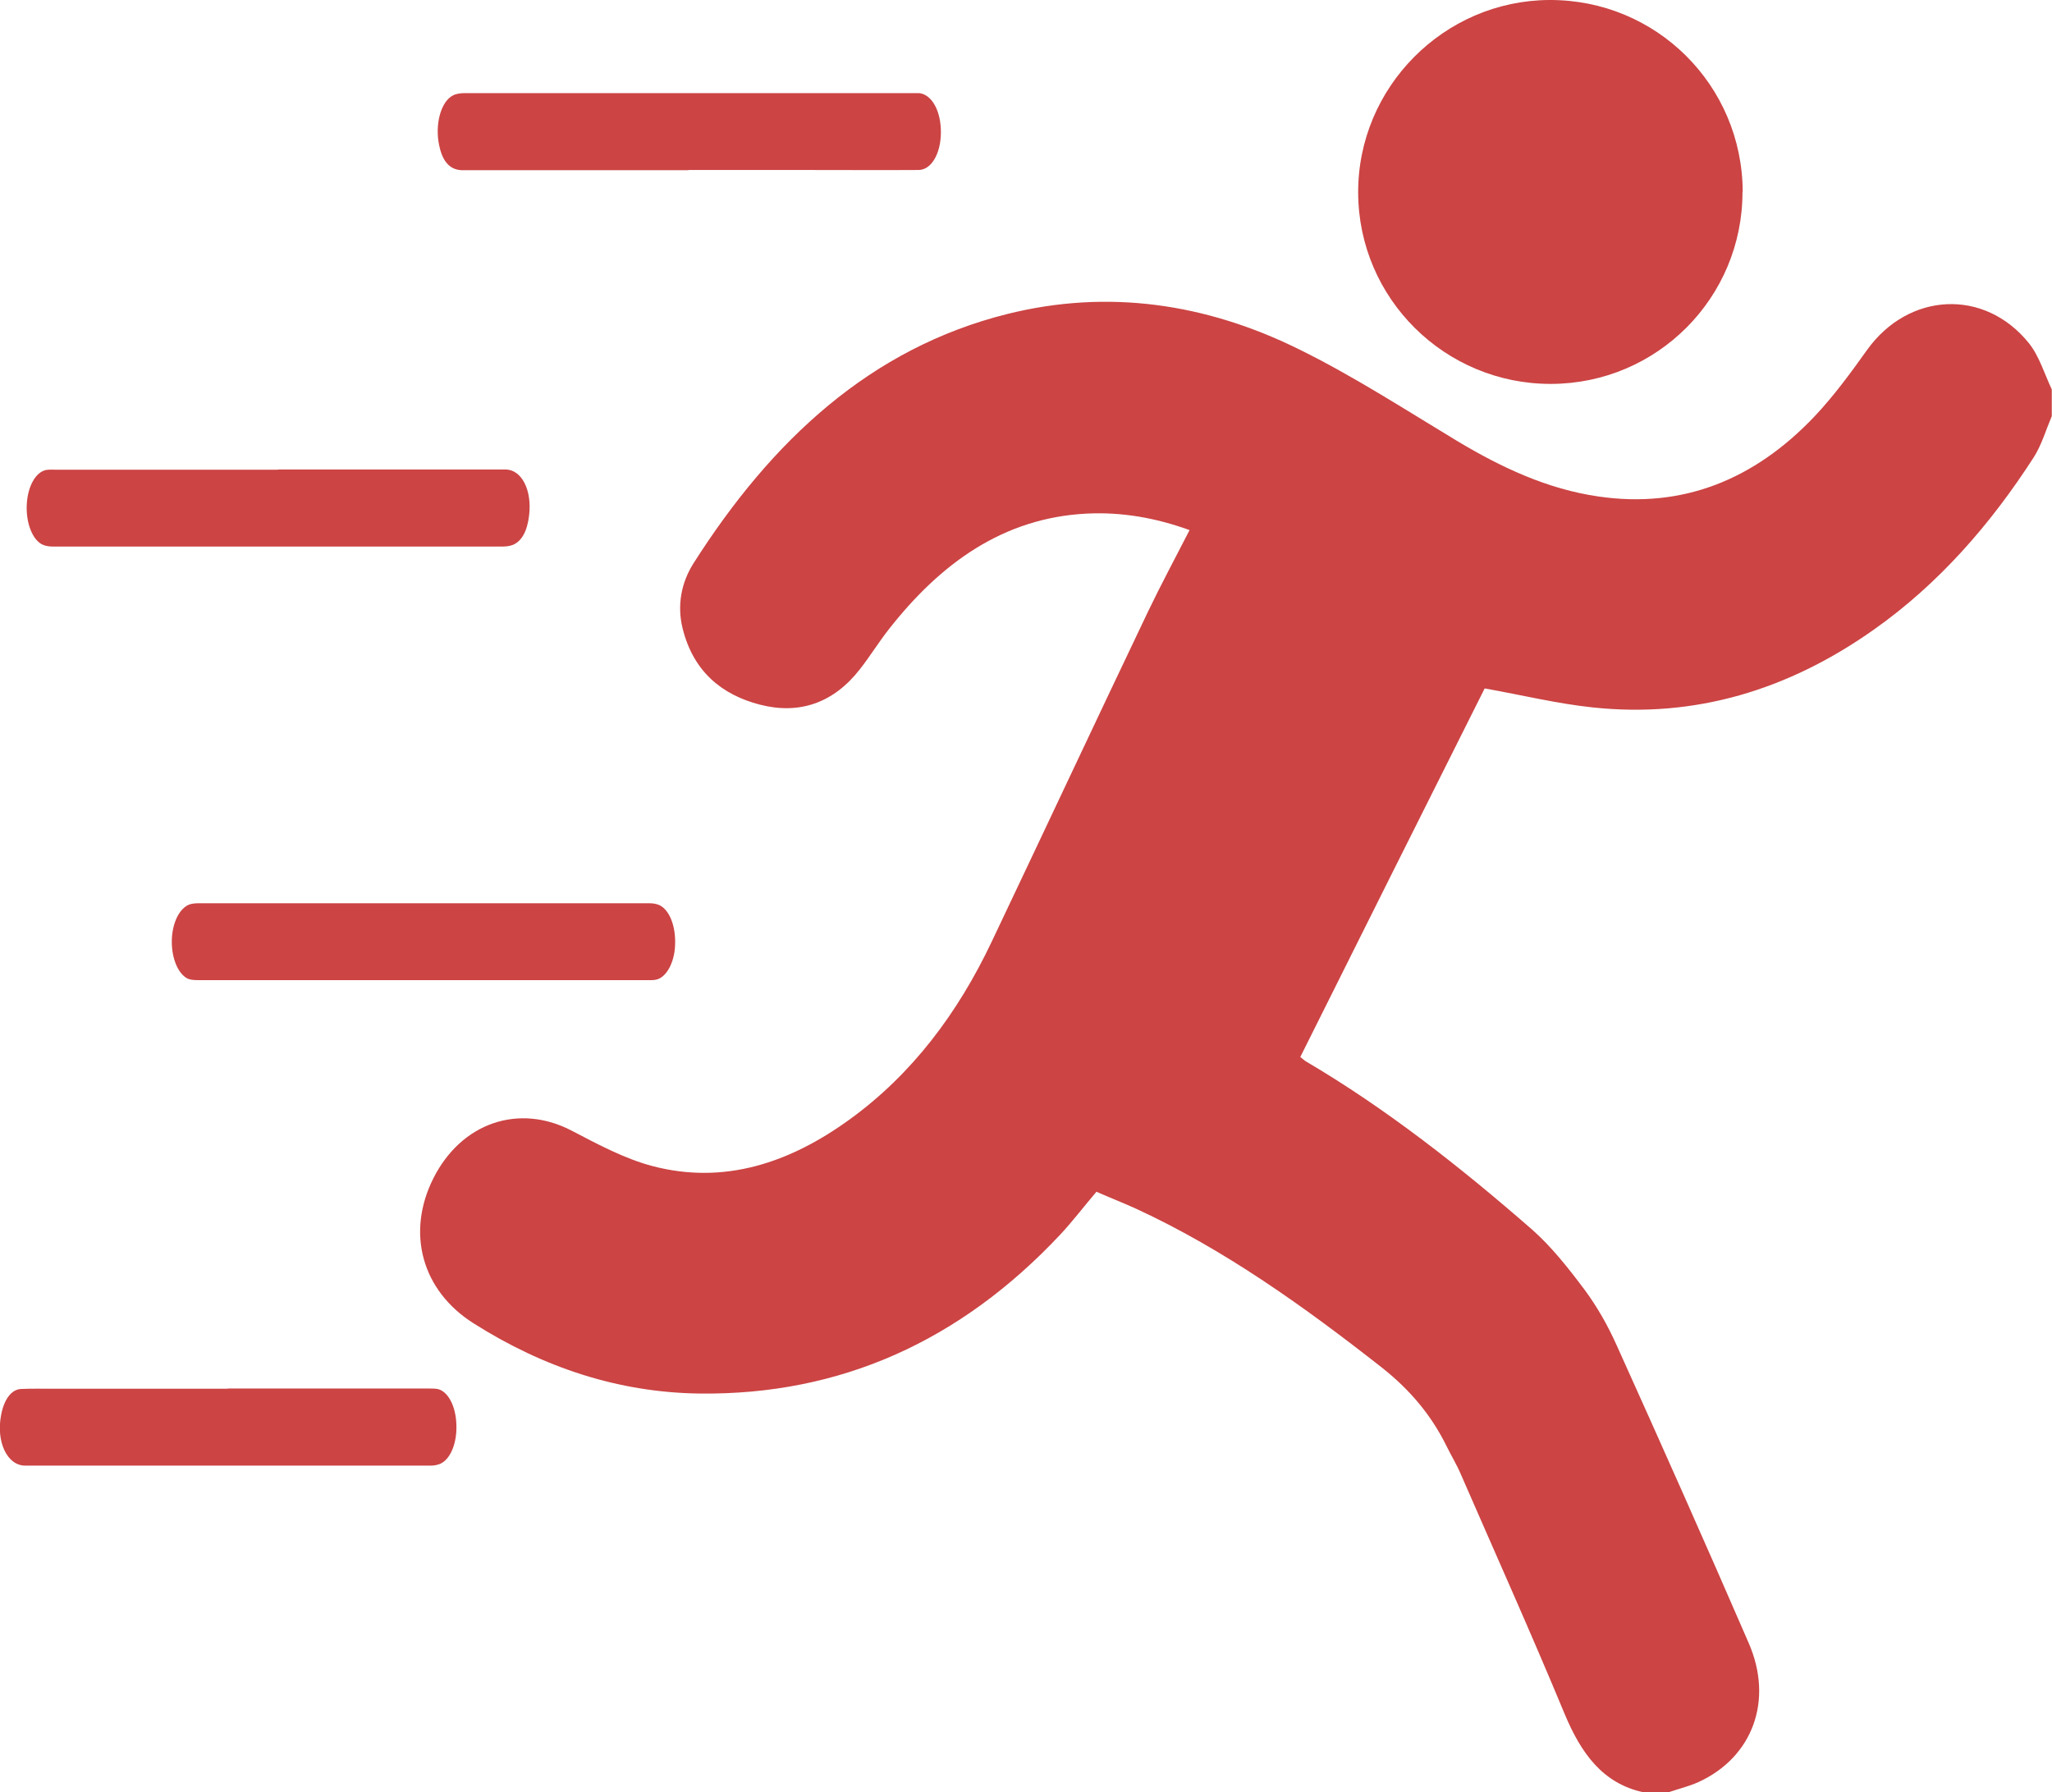
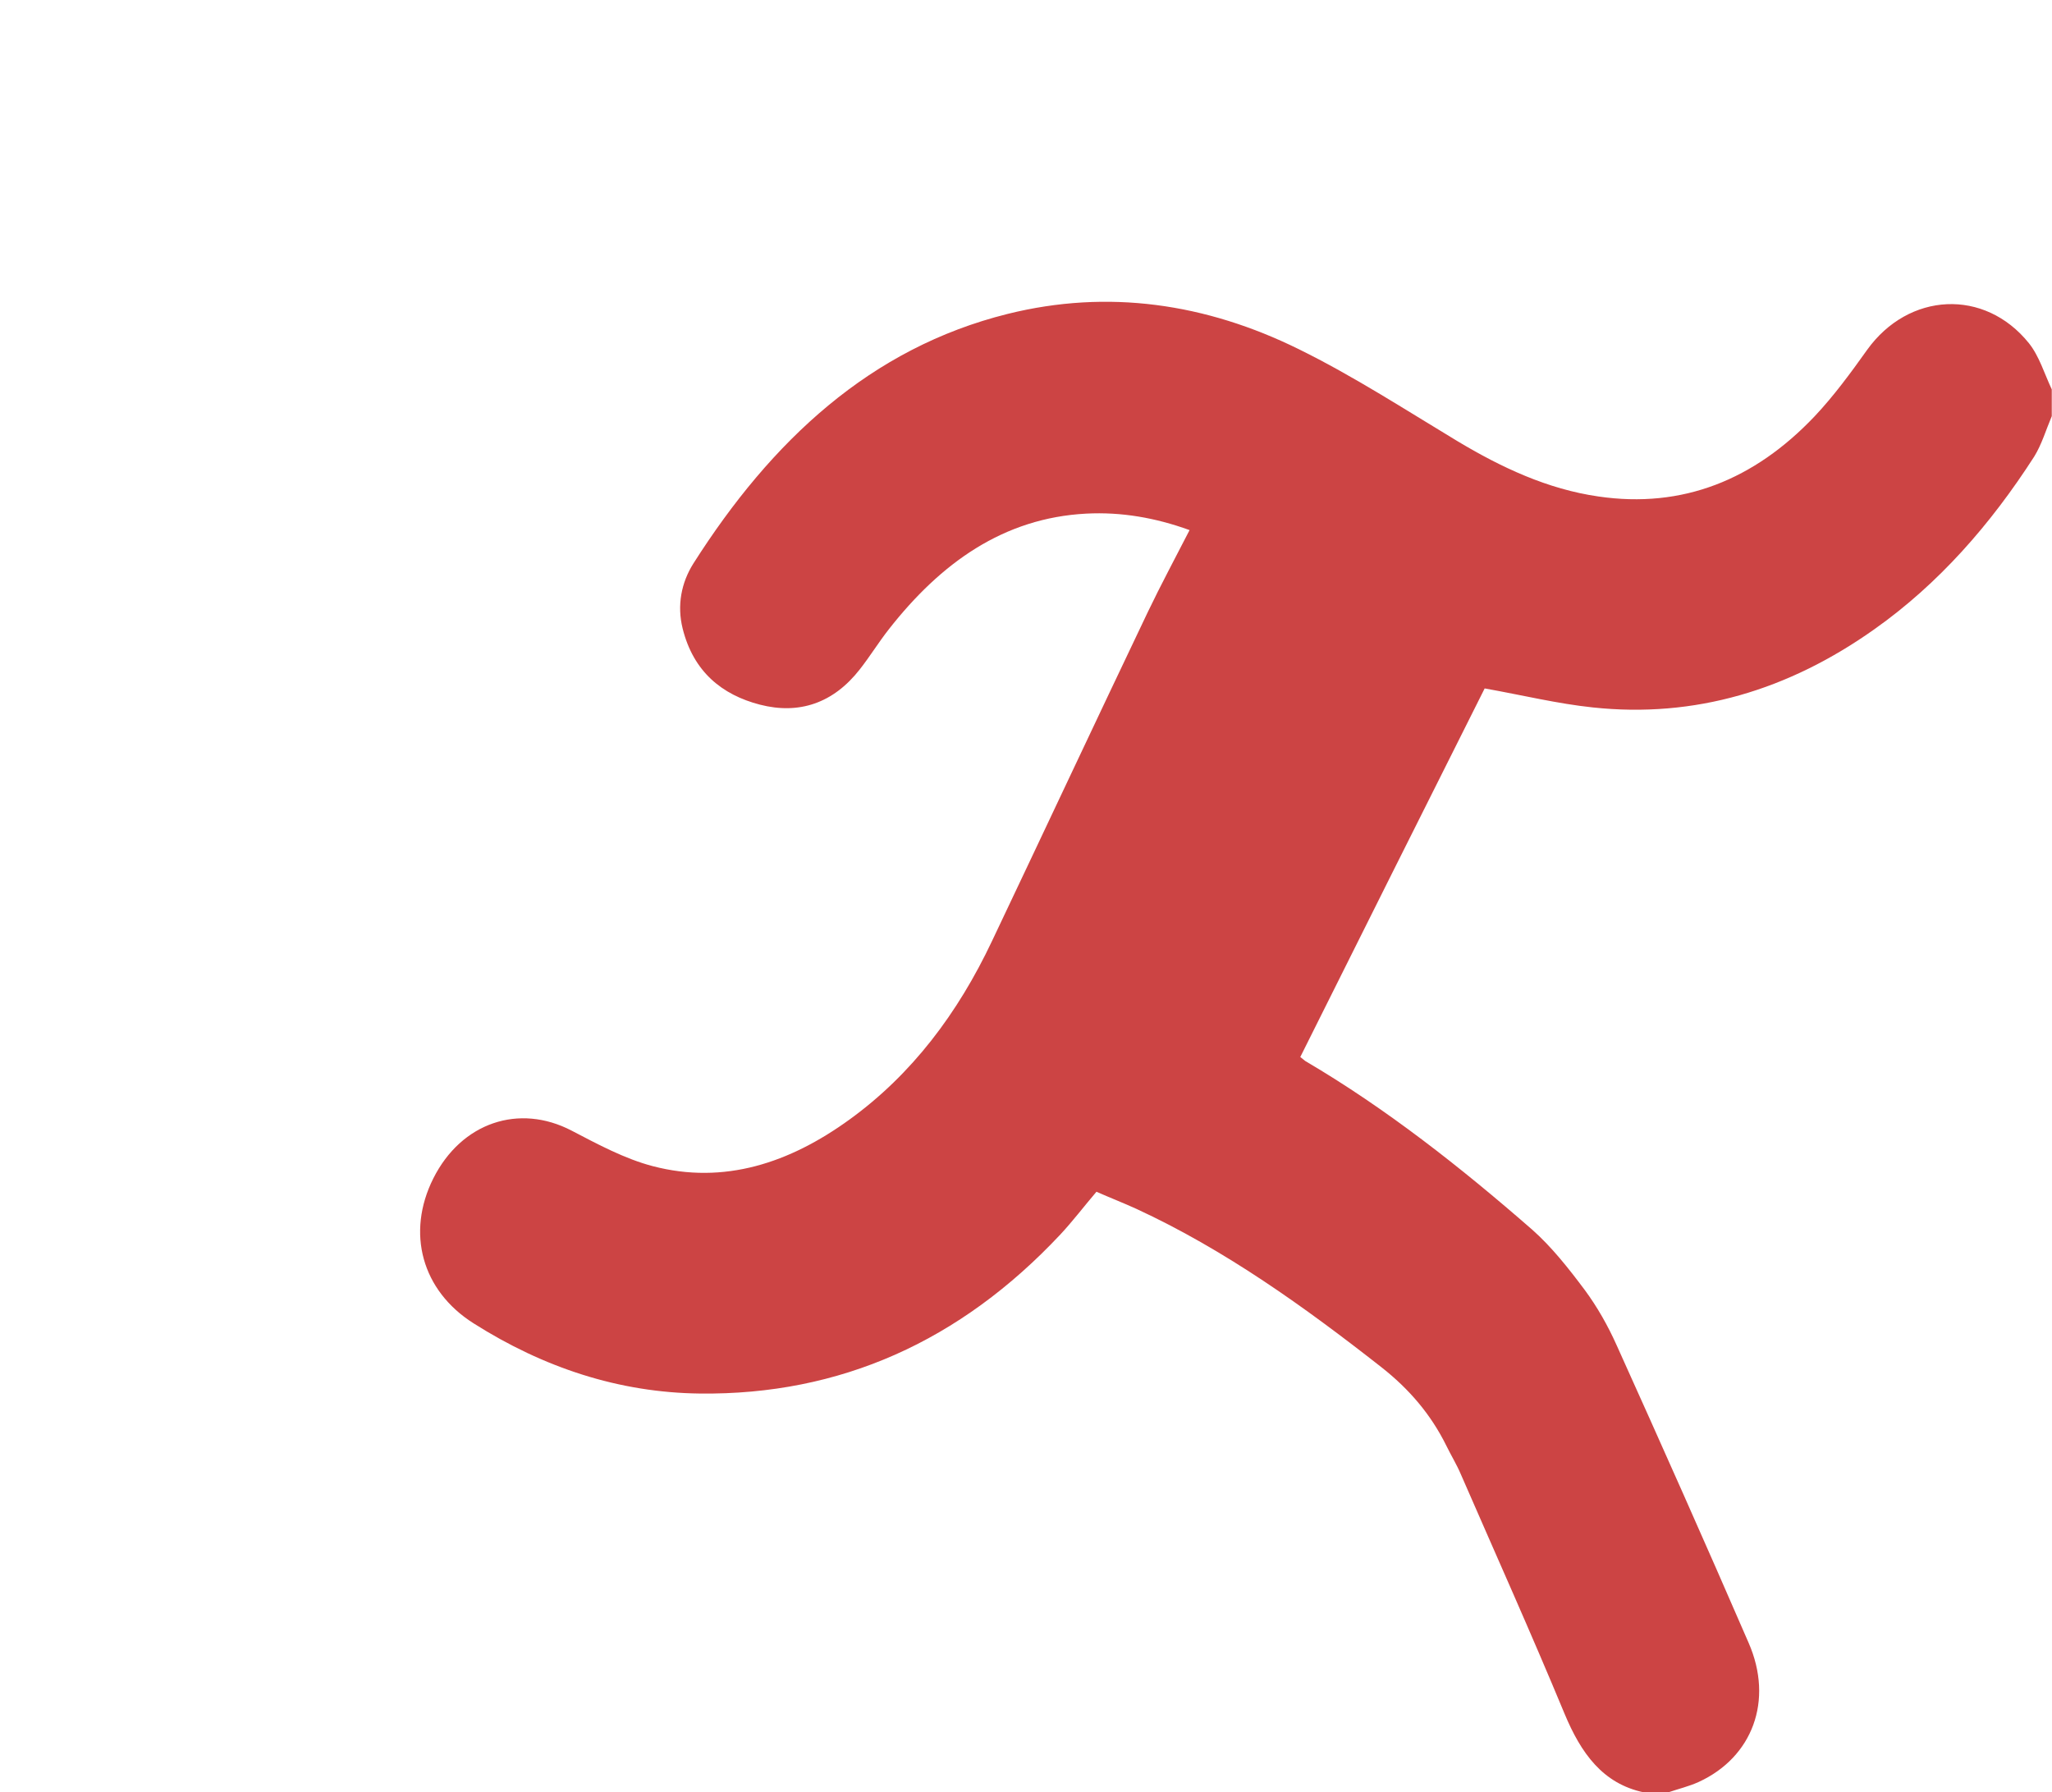
<svg xmlns="http://www.w3.org/2000/svg" id="_Слой_2" data-name="Слой 2" viewBox="0 0 89.7 78.34">
  <defs>
    <style> .cls-1 { fill: #c44; stroke-width: 0px; } </style>
  </defs>
  <g id="_Слой_1-2" data-name="Слой 1">
    <g>
      <path class="cls-1" d="M71.85,78.34c-1.79-.38-2.74-1.71-3.46-3.44-1.46-3.52-3.02-6.99-4.54-10.48-.18-.42-.42-.81-.62-1.22-.69-1.4-1.65-2.5-2.83-3.43-3.39-2.66-6.87-5.15-10.72-6.93-.57-.26-1.16-.49-1.75-.75-.53.62-1.03,1.28-1.58,1.87-4.38,4.67-9.63,7.02-15.75,6.95-3.54-.04-6.84-1.13-9.9-3.07-2.26-1.43-2.95-3.95-1.76-6.33,1.23-2.45,3.75-3.29,6.05-2.09,1.15.6,2.32,1.23,3.54,1.55,3.13.82,5.99-.14,8.61-2.04,2.72-1.97,4.73-4.64,6.22-7.79,2.28-4.8,4.53-9.6,6.82-14.4.57-1.19,1.19-2.34,1.82-3.57-1.49-.54-2.98-.8-4.52-.72-3.61.19-6.35,2.15-8.63,5.06-.44.56-.82,1.18-1.26,1.74-1.16,1.49-2.66,1.99-4.37,1.55-1.66-.43-2.91-1.44-3.38-3.33-.25-1.01-.06-2,.47-2.84,3.42-5.38,7.75-9.42,13.74-10.91,4.39-1.09,8.66-.46,12.72,1.54,2.38,1.17,4.63,2.63,6.92,4.01,1.95,1.17,3.96,2.11,6.18,2.43,3.68.54,6.82-.73,9.45-3.5.84-.89,1.58-1.9,2.3-2.91,1.81-2.52,5.13-2.7,7.07-.29.45.56.68,1.34,1,2.02v1.17c-.25.59-.44,1.24-.77,1.77-1.91,2.97-4.18,5.56-6.98,7.54-3.75,2.66-7.85,3.9-12.32,3.42-1.53-.16-3.04-.53-4.72-.83-2.65,5.28-5.36,10.7-8.06,16.11.13.1.17.14.21.17,3.54,2.08,6.79,4.64,9.92,7.37.86.76,1.6,1.7,2.31,2.65.54.73,1.01,1.56,1.39,2.41,1.95,4.32,3.88,8.65,5.77,13.01,1.1,2.52.17,5-2.19,6.08-.42.19-.88.3-1.32.45h-1.07Z" />
-       <path class="cls-1" d="M76.17,8.38c.01,4.63-3.73,8.39-8.37,8.4-4.63.01-8.41-3.72-8.43-8.35C59.35,3.82,63.12.02,67.73,0c4.67-.02,8.43,3.72,8.45,8.38Z" />
-       <path class="cls-1" d="M30.09,7.44c-3.29,0-6.57,0-9.86,0-.54,0-.88-.35-1.03-1.08-.2-.91.07-1.92.6-2.19.18-.09.37-.1.56-.1,6.52,0,13.03,0,19.55,0,.09,0,.18,0,.27,0,.56.06.96.79.95,1.74-.01.91-.42,1.62-.98,1.62-1.62.01-3.23,0-4.85,0-1.74,0-3.47,0-5.21,0Z" />
-       <path class="cls-1" d="M18.47,42.84c-3.26,0-6.51,0-9.77,0-.15,0-.31,0-.46-.05-.44-.18-.74-.89-.73-1.66.01-.78.33-1.44.78-1.6.13-.04.26-.05.4-.05,6.57,0,13.13,0,19.7,0,.14,0,.29.02.43.08.45.21.73.93.69,1.76-.03.77-.39,1.41-.83,1.5-.13.03-.27.02-.4.02-3.27,0-6.53,0-9.8,0Z" />
-       <path class="cls-1" d="M12.16,20.52c3.31,0,6.62,0,9.93,0,.71,0,1.17.89,1.04,2-.08.69-.32,1.14-.72,1.3-.16.06-.33.07-.49.07-6.52,0-13.04,0-19.56,0-.16,0-.33-.01-.49-.08-.45-.2-.74-.96-.7-1.75.04-.82.4-1.44.86-1.52.13-.02.27-.01.4-.01,3.24,0,6.49,0,9.73,0Z" />
-       <path class="cls-1" d="M9.96,60.69c2.92,0,5.84,0,8.76,0,.13,0,.27,0,.4.02.46.09.81.75.83,1.57.03.81-.27,1.53-.73,1.71-.13.05-.26.07-.39.07-5.91,0-11.82,0-17.73,0-.79,0-1.28-1.05-1.05-2.22.13-.68.45-1.11.87-1.13.46-.02.93-.01,1.39-.01,2.54,0,5.09,0,7.63,0Z" />
+       <path class="cls-1" d="M18.47,42.84Z" />
    </g>
  </g>
</svg>